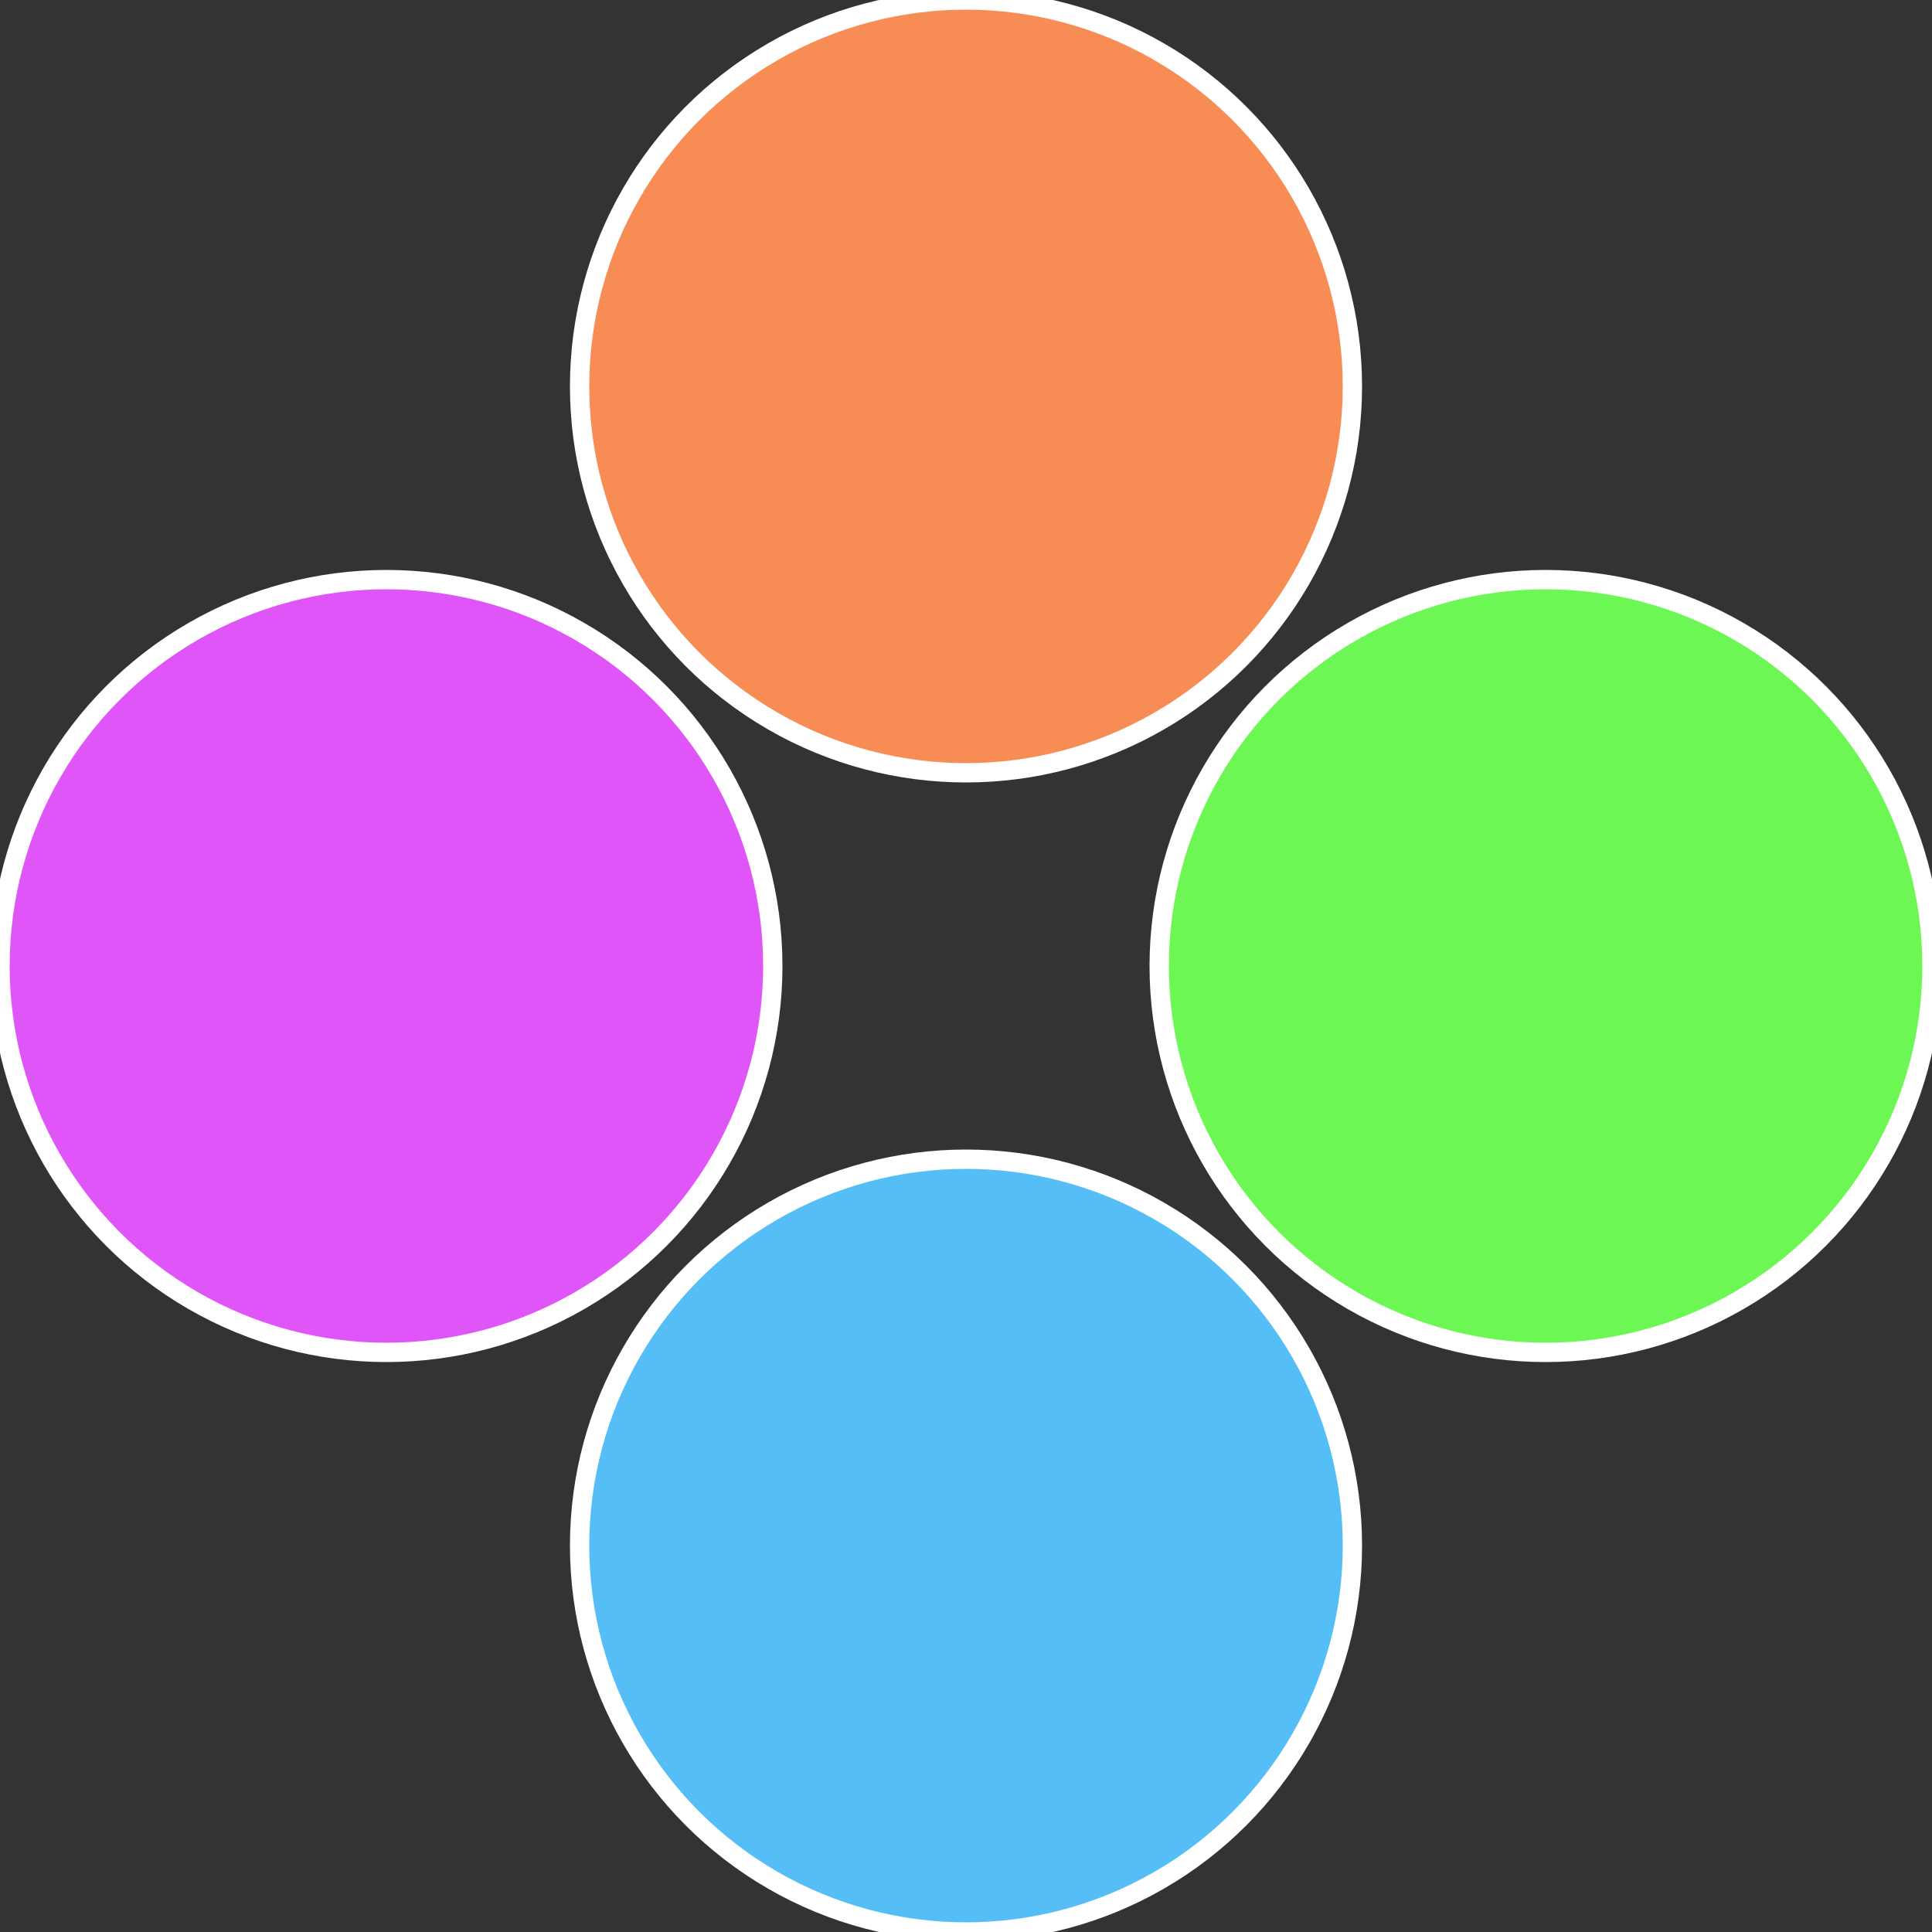
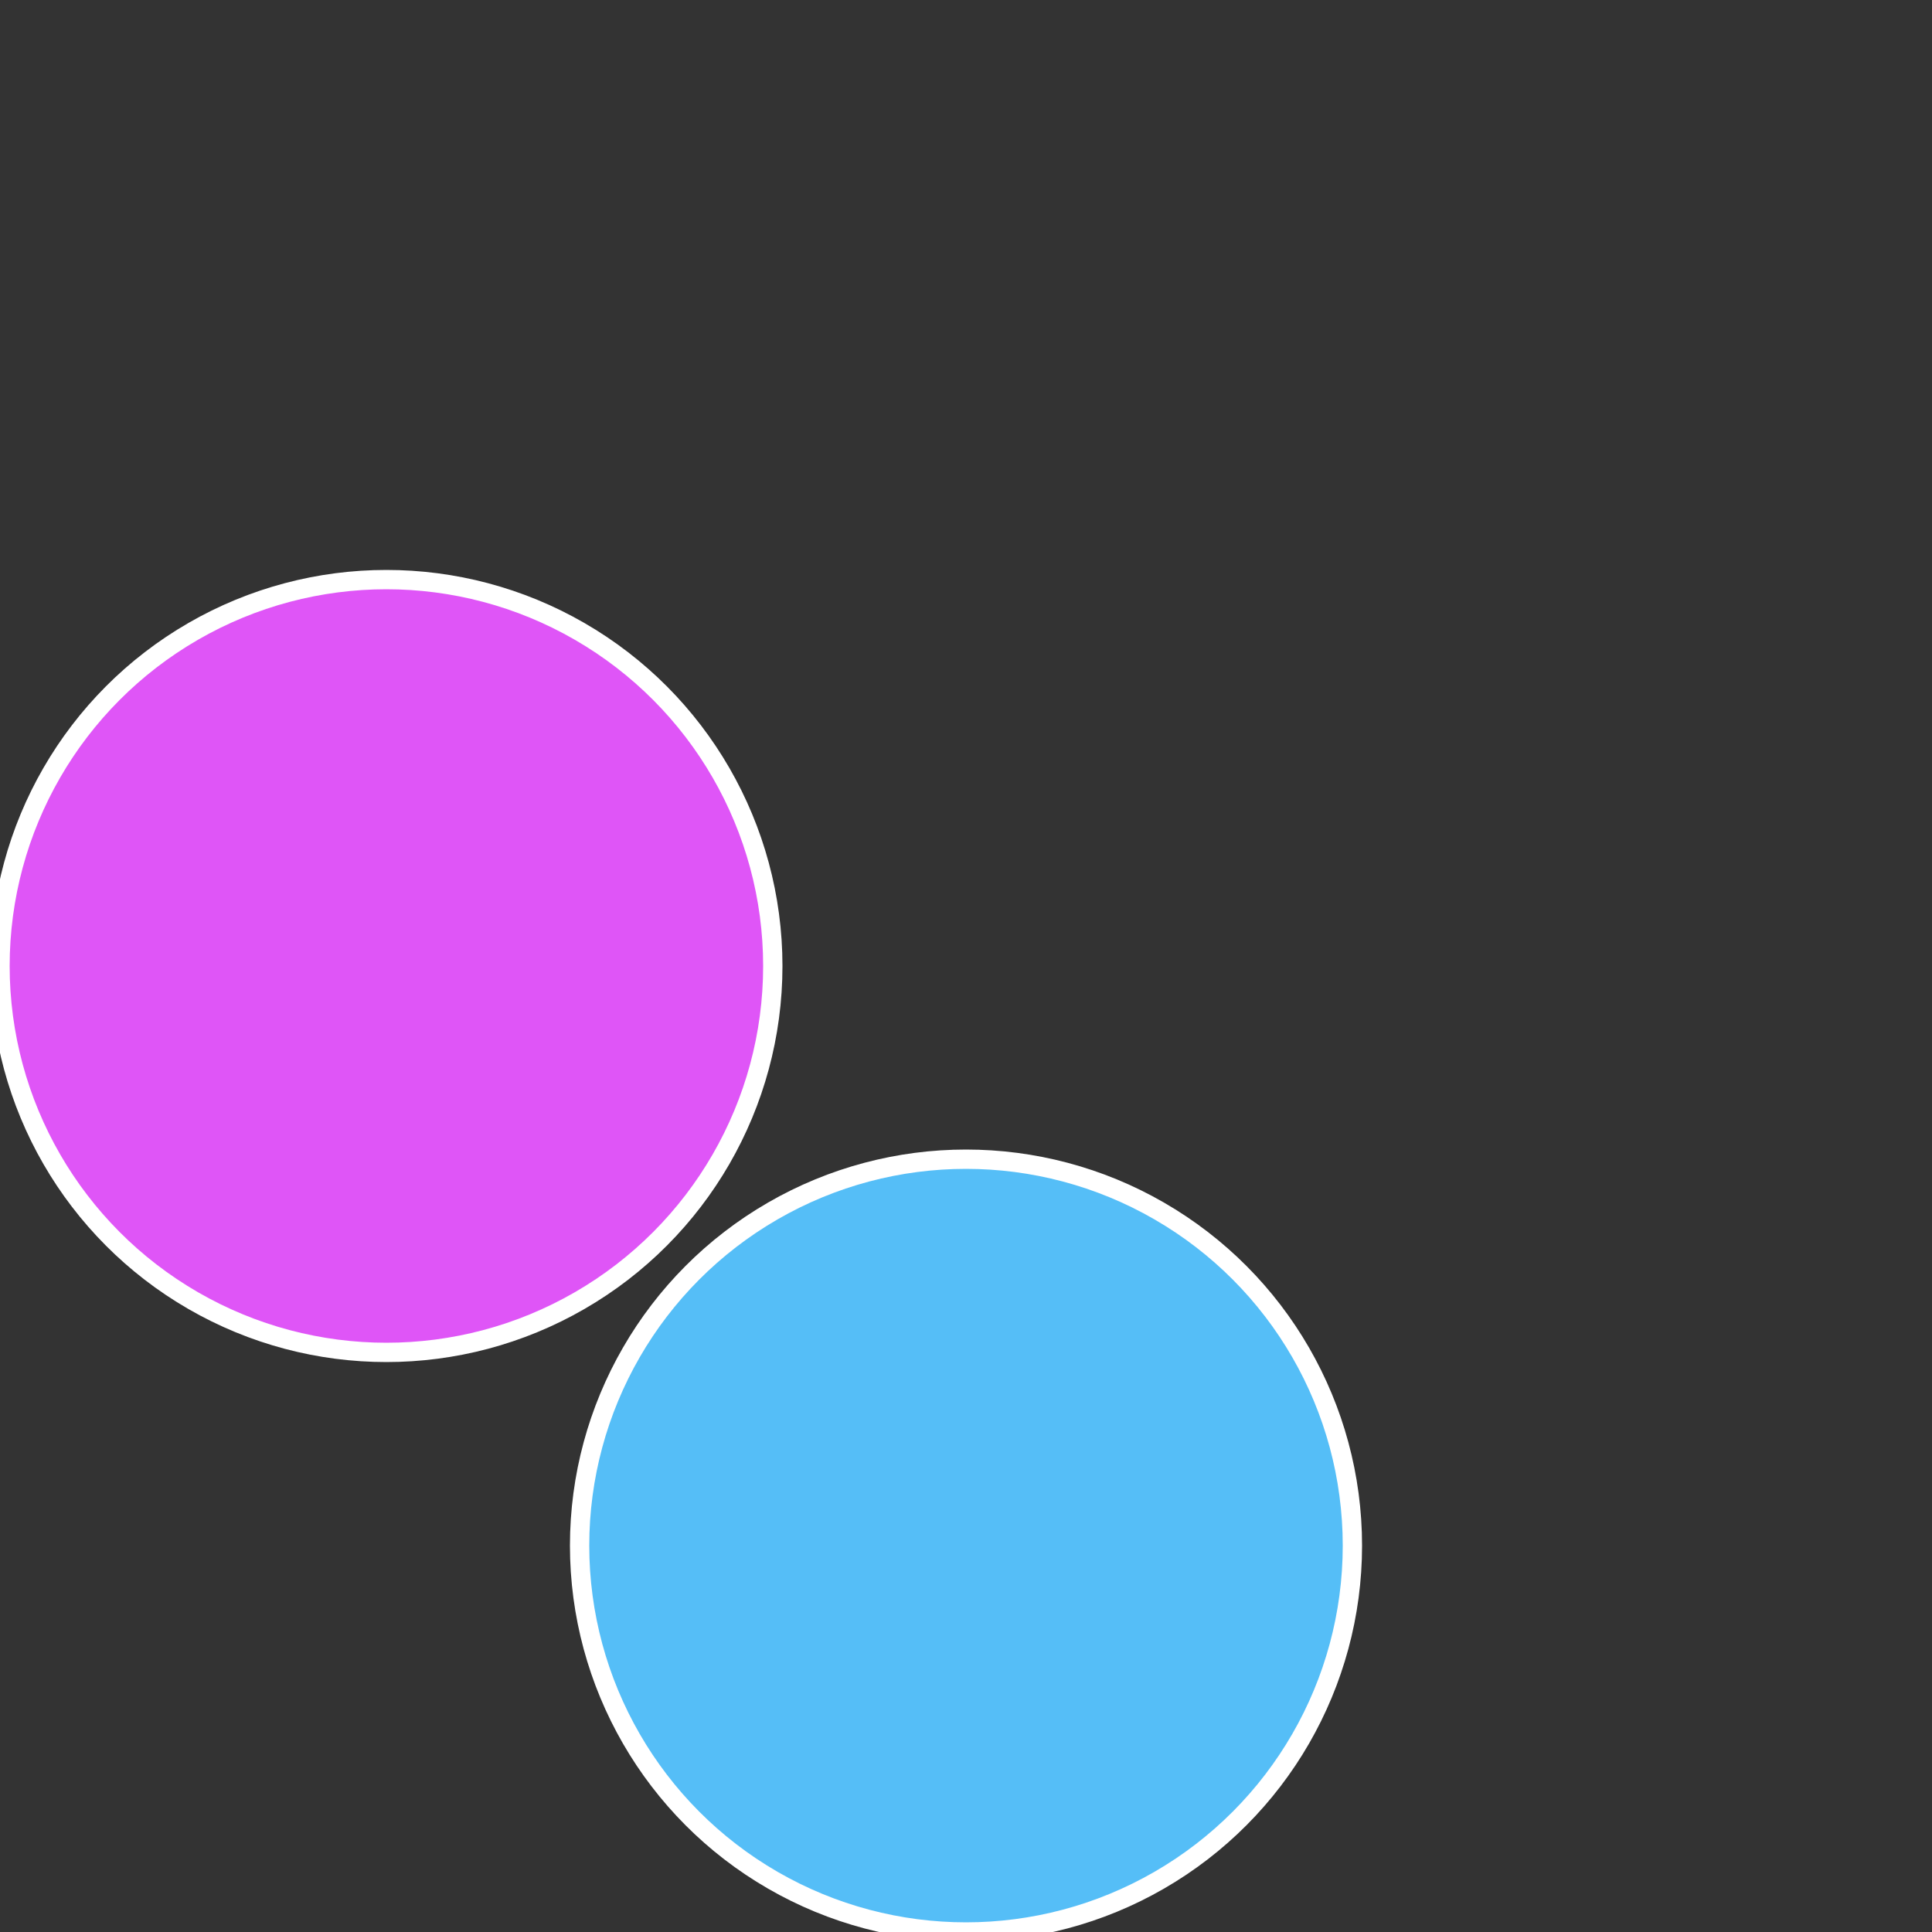
<svg xmlns="http://www.w3.org/2000/svg" width="500" height="500" viewBox="-1 -1 2 2">
  <rect x="-1" y="-1" width="2" height="2" fill="#333333" stroke="none" />
-   <circle cx="0.6" cy="0" r="0.4" fill="#6df755" stroke="#fff" stroke-width="1%" />
  <circle cx="3.6739403974421E-17" cy="0.6" r="0.4" fill="#55bef7" stroke="#fff" stroke-width="1%" />
  <circle cx="-0.6" cy="7.3478807948841E-17" r="0.4" fill="#df55f7" stroke="#fff" stroke-width="1%" />
-   <circle cx="-1.1021821192326E-16" cy="-0.6" r="0.4" fill="#f78d55" stroke="#fff" stroke-width="1%" />
</svg>